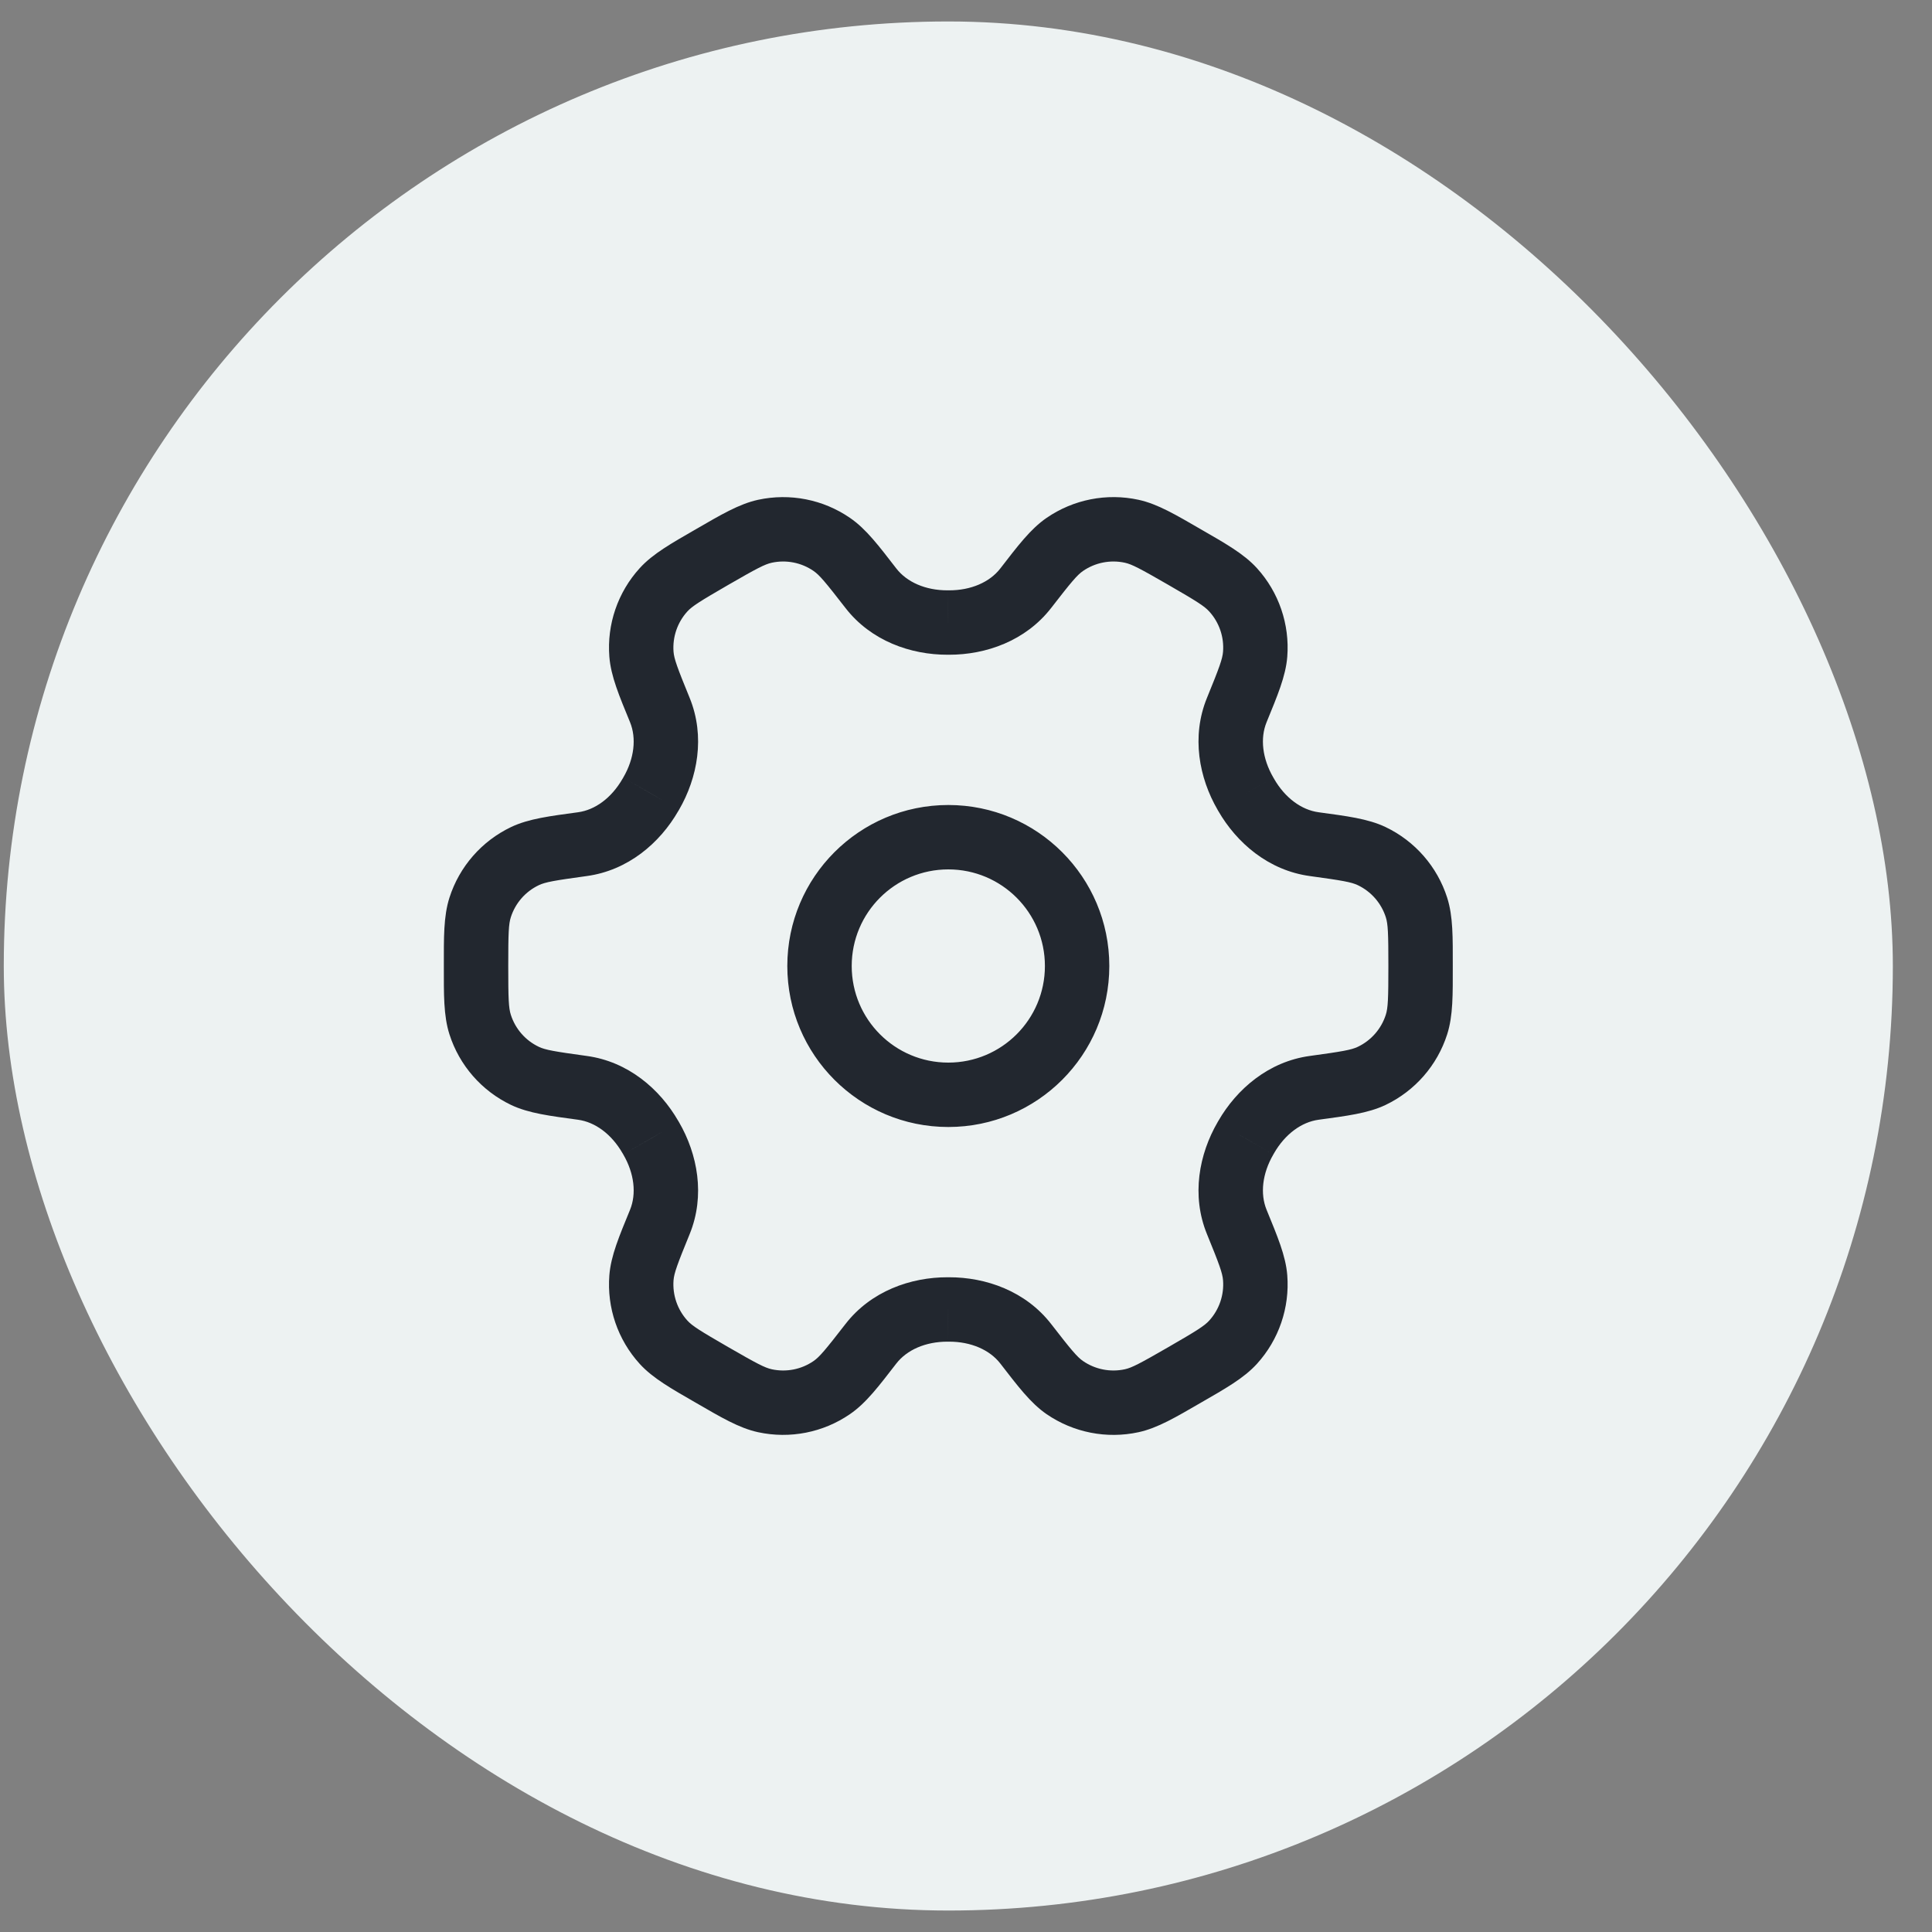
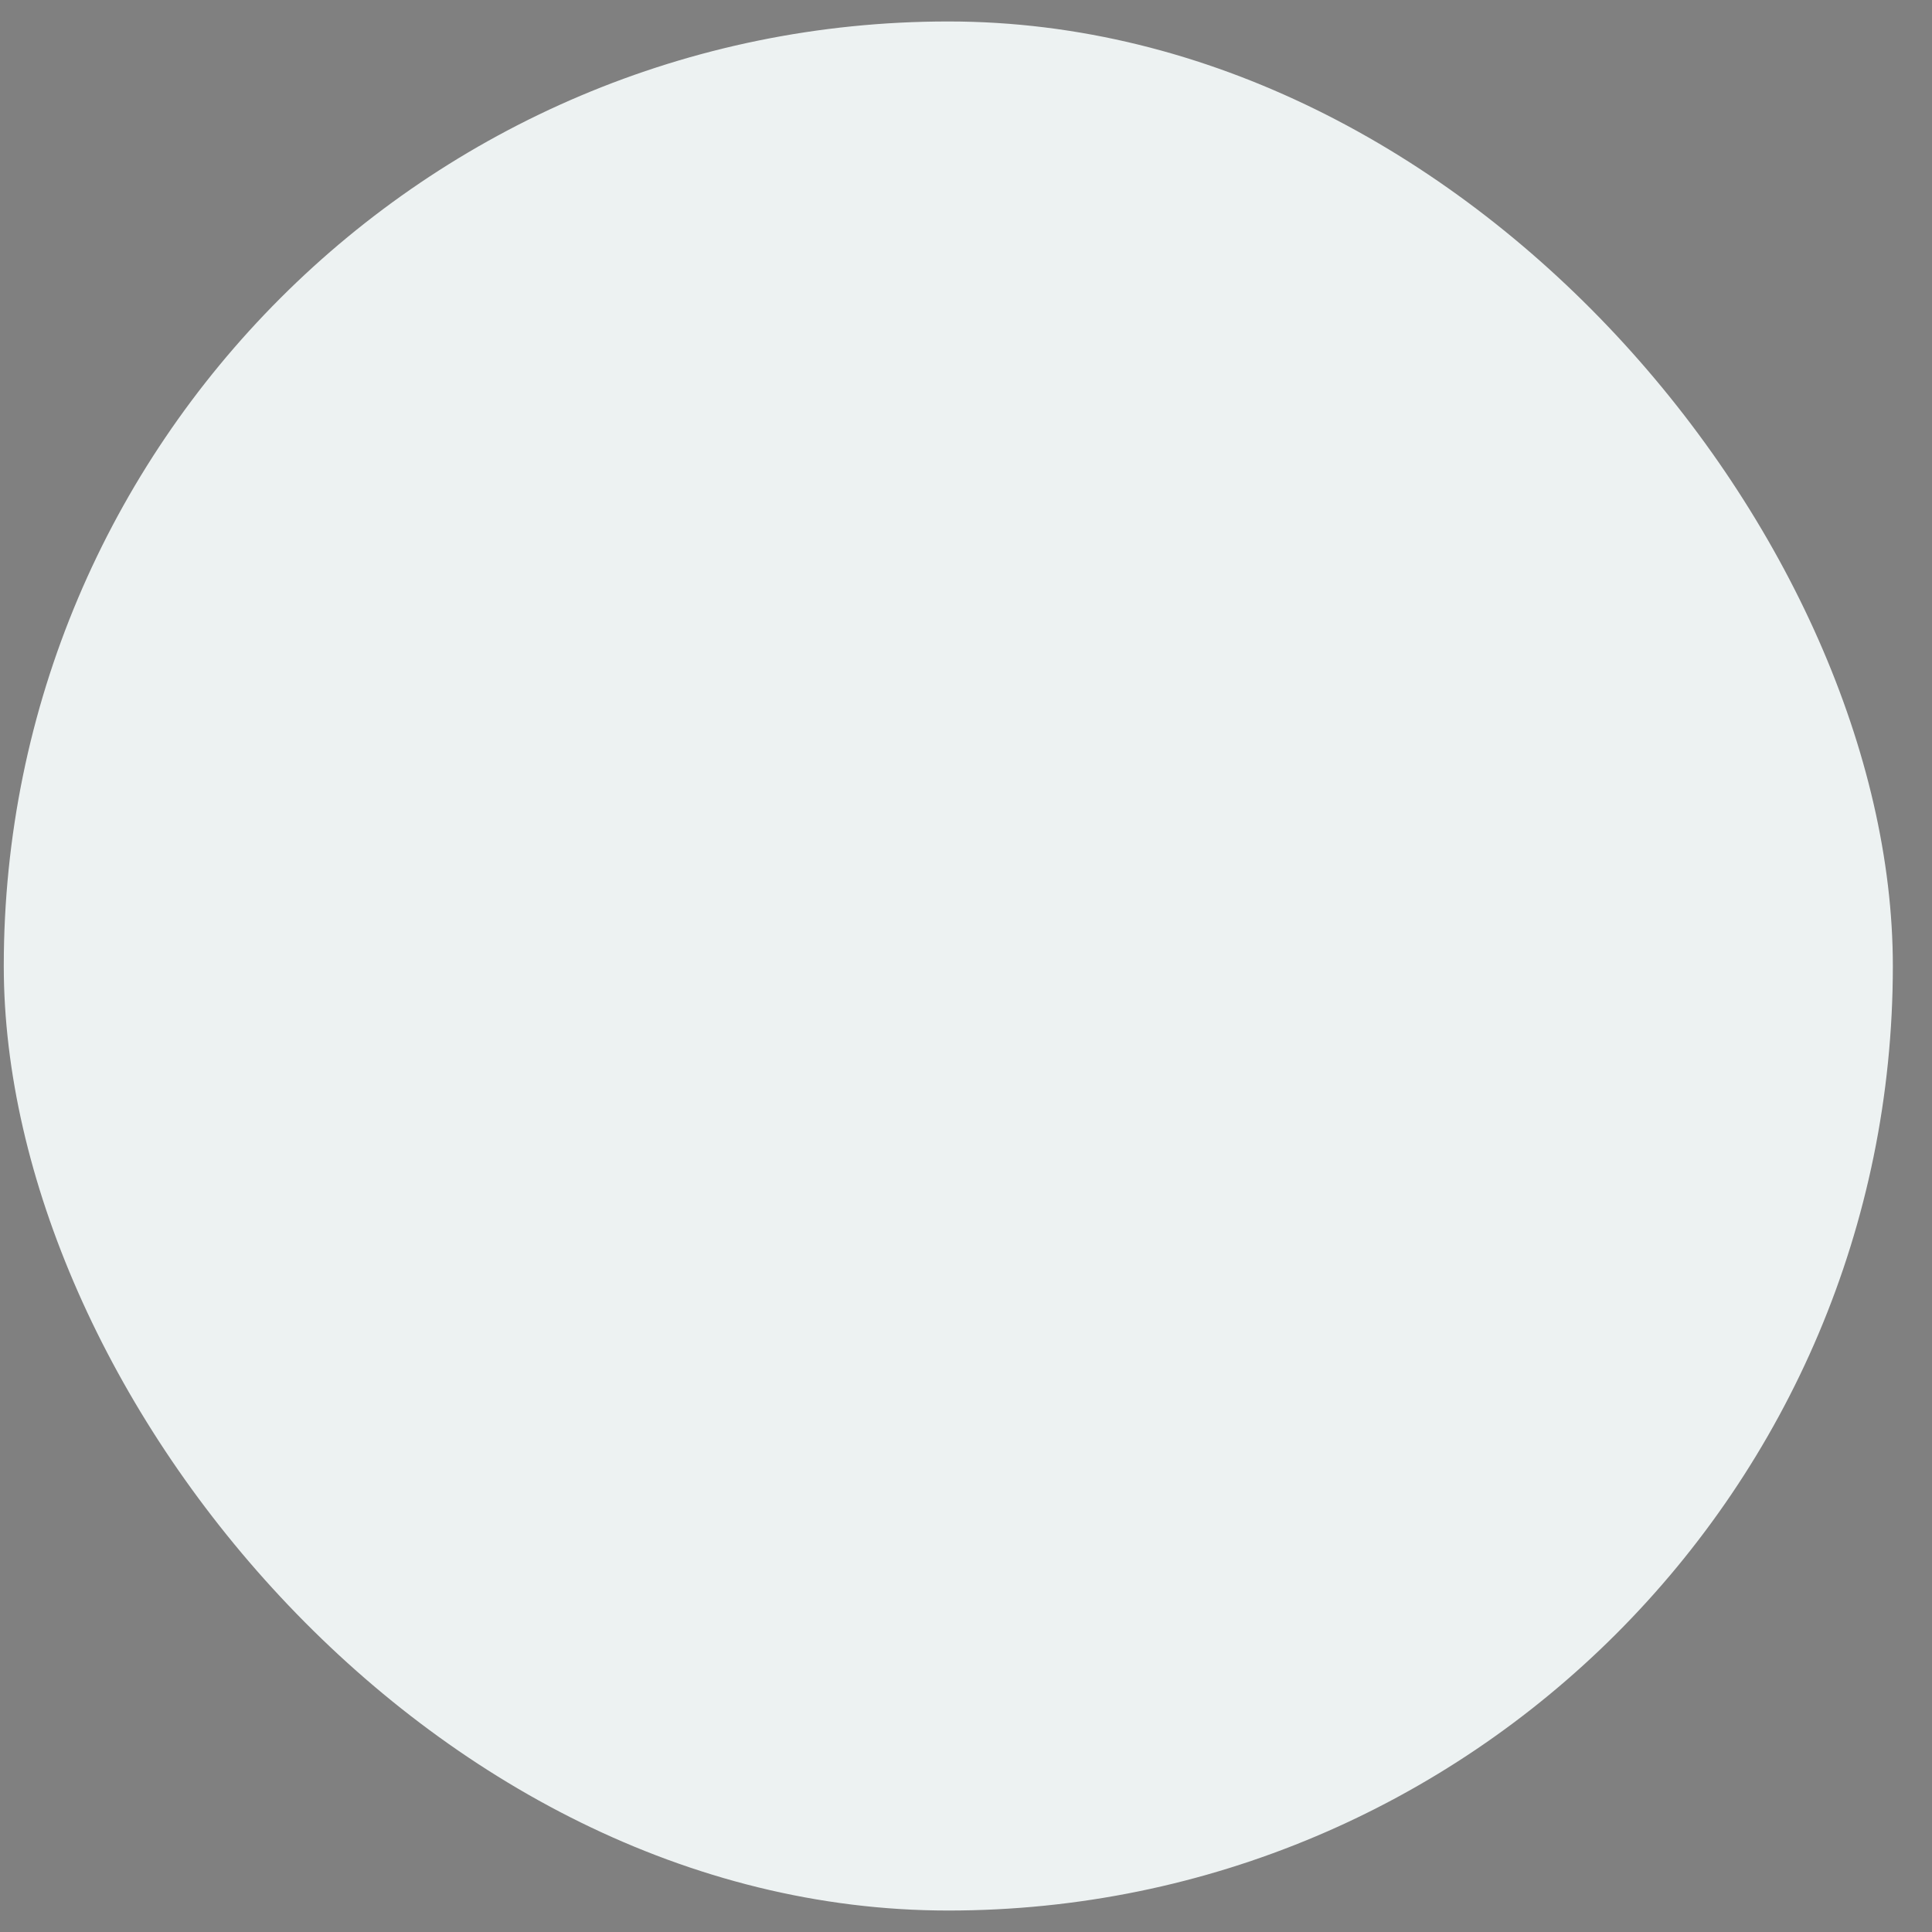
<svg xmlns="http://www.w3.org/2000/svg" width="45" height="45" viewBox="0 0 45 45" fill="none">
  <rect x="0" y="0" width="45" height="45" fill="#808080" stroke="none" />
  <rect x="0.088" y="0.5" width="44" height="44" rx="22" fill="#EDF2F2" />
-   <path d="M15.454 31.262L16.009 30.757H16.009L15.454 31.262ZM16.588 32.026L16.213 32.676H16.213L16.588 32.026ZM14.941 29.761L15.688 29.82L14.941 29.761ZM15.369 28.462L14.675 28.178H14.675L15.369 28.462ZM15.166 26.514L14.517 26.889L14.518 26.891L15.166 26.514ZM15.149 26.485L14.499 26.859L14.5 26.86L15.149 26.485ZM13.565 25.338L13.666 24.595H13.666L13.565 25.338ZM12.226 25.059L11.903 25.736L11.903 25.736L12.226 25.059ZM11.183 23.864L11.898 23.636H11.898L11.183 23.864ZM11.183 21.136L11.898 21.364L11.898 21.364L11.183 21.136ZM12.226 19.941L11.903 19.264H11.903L12.226 19.941ZM13.565 19.662L13.666 20.405H13.666L13.565 19.662ZM15.149 18.515L14.5 18.14L14.499 18.141L15.149 18.515ZM15.166 18.486L14.518 18.109L14.517 18.111L15.166 18.486ZM15.369 16.538L16.063 16.254L16.058 16.242L15.369 16.538ZM15.369 16.538L14.664 16.794C14.669 16.807 14.674 16.82 14.68 16.833L15.369 16.538ZM15.369 16.538L16.074 16.282C16.07 16.272 16.067 16.263 16.063 16.254L15.369 16.538ZM14.941 15.239L15.688 15.18V15.18L14.941 15.239ZM15.454 13.739L14.899 13.235L15.454 13.739ZM16.588 12.974L16.963 13.623C16.977 13.615 16.991 13.607 17.004 13.598L16.588 12.974ZM16.588 12.974L16.225 12.317C16.207 12.327 16.189 12.338 16.172 12.35L16.588 12.974ZM16.588 12.974L16.95 13.63C16.955 13.628 16.959 13.626 16.963 13.623L16.588 12.974ZM17.817 12.374L17.976 13.107L17.817 12.374ZM19.373 12.68L19.797 12.062V12.062L19.373 12.68ZM20.284 13.7L20.877 13.241V13.241L20.284 13.7ZM22.072 14.5L22.071 13.75L22.07 13.75L22.072 14.5ZM22.088 14.5L22.089 13.75L22.087 13.75L22.088 14.5ZM22.104 14.5L22.105 13.75L22.105 13.75L22.104 14.5ZM23.892 13.7L24.485 14.159V14.159L23.892 13.7ZM24.803 12.68L24.378 12.062V12.062L24.803 12.68ZM26.359 12.374L26.2 13.107L26.359 12.374ZM27.588 12.974L27.213 13.623V13.623L27.588 12.974ZM28.722 13.739L29.277 13.234L29.277 13.234L28.722 13.739ZM29.235 15.239L28.487 15.18V15.18L29.235 15.239ZM28.807 16.538L28.113 16.254C28.104 16.275 28.097 16.296 28.09 16.317L28.807 16.538ZM28.807 16.538L29.501 16.822C29.51 16.801 29.517 16.78 29.524 16.758L28.807 16.538ZM29.01 18.486L29.659 18.111L29.658 18.11L29.01 18.486ZM29.026 18.515L29.676 18.141L29.676 18.14L29.026 18.515ZM30.611 19.662L30.509 20.405L30.611 19.662ZM31.95 19.941L31.627 20.618L31.95 19.941ZM32.992 21.136L32.278 21.364V21.364L32.992 21.136ZM32.992 23.864L32.278 23.636V23.636L32.992 23.864ZM31.95 25.059L32.273 25.736L32.273 25.736L31.95 25.059ZM30.611 25.338L30.509 24.595H30.509L30.611 25.338ZM29.026 26.485L29.676 26.86L29.676 26.859L29.026 26.485ZM29.01 26.514L29.658 26.891L29.659 26.889L29.01 26.514ZM28.807 28.462L29.501 28.178V28.178L28.807 28.462ZM29.235 29.761L29.983 29.703V29.703L29.235 29.761ZM28.722 31.262L29.277 31.766V31.766L28.722 31.262ZM27.588 32.026L27.963 32.676L27.588 32.026ZM26.359 32.626L26.2 31.893H26.2L26.359 32.626ZM24.803 32.32L25.227 31.702H25.227L24.803 32.32ZM23.892 31.3L24.485 30.841L23.892 31.3ZM22.104 30.5L22.105 31.25L22.105 31.25L22.104 30.5ZM22.088 30.5L22.087 31.25L22.089 31.25L22.088 30.5ZM22.072 30.5L22.07 31.25L22.071 31.25L22.072 30.5ZM20.284 31.3L19.691 30.841L19.691 30.841L20.284 31.3ZM19.373 32.32L19.797 32.938L19.797 32.938L19.373 32.32ZM17.817 32.626L17.976 31.893H17.976L17.817 32.626ZM14.899 31.766C15.207 32.105 15.645 32.348 16.213 32.676L16.963 31.377C16.299 30.994 16.121 30.881 16.009 30.757L14.899 31.766ZM14.193 29.703C14.134 30.458 14.389 31.205 14.899 31.766L16.009 30.757C15.778 30.502 15.662 30.163 15.688 29.82L14.193 29.703ZM14.675 28.178C14.426 28.786 14.229 29.245 14.193 29.703L15.688 29.82C15.701 29.654 15.773 29.455 16.063 28.746L14.675 28.178ZM14.518 26.891C14.776 27.335 14.826 27.807 14.675 28.178L16.063 28.746C16.431 27.845 16.247 26.881 15.815 26.137L14.518 26.891ZM14.5 26.86L14.517 26.889L15.815 26.138L15.799 26.109L14.5 26.86ZM13.464 26.081C13.861 26.135 14.243 26.415 14.499 26.859L15.799 26.111C15.371 25.366 14.629 24.726 13.666 24.595L13.464 26.081ZM11.903 25.736C12.317 25.933 12.814 25.992 13.464 26.081L13.666 24.595C12.907 24.491 12.699 24.454 12.549 24.382L11.903 25.736ZM10.469 24.093C10.7 24.815 11.219 25.409 11.903 25.736L12.549 24.382C12.238 24.234 12.003 23.964 11.898 23.636L10.469 24.093ZM10.338 22.5C10.338 23.156 10.329 23.656 10.469 24.093L11.898 23.636C11.847 23.477 11.838 23.266 11.838 22.5H10.338ZM10.469 20.907C10.329 21.344 10.338 21.844 10.338 22.5H11.838C11.838 21.734 11.847 21.523 11.898 21.364L10.469 20.907ZM11.903 19.264C11.219 19.591 10.7 20.185 10.469 20.907L11.898 21.364C12.003 21.036 12.238 20.766 12.549 20.618L11.903 19.264ZM13.464 18.919C12.814 19.008 12.317 19.067 11.903 19.264L12.549 20.618C12.699 20.546 12.907 20.509 13.666 20.405L13.464 18.919ZM14.499 18.141C14.243 18.586 13.861 18.865 13.464 18.919L13.666 20.405C14.629 20.274 15.371 19.634 15.799 18.889L14.499 18.141ZM14.517 18.111L14.5 18.14L15.799 18.891L15.815 18.862L14.517 18.111ZM14.675 16.822C14.826 17.193 14.776 17.666 14.518 18.109L15.815 18.863C16.247 18.119 16.431 17.155 16.063 16.254L14.675 16.822ZM14.68 16.833L14.68 16.833L16.058 16.242L16.058 16.242L14.68 16.833ZM14.664 16.794L14.664 16.794L16.074 16.282L16.074 16.282L14.664 16.794ZM14.193 15.297C14.229 15.755 14.426 16.215 14.675 16.822L16.063 16.254C15.773 15.545 15.701 15.346 15.688 15.18L14.193 15.297ZM14.899 13.235C14.389 13.796 14.134 14.542 14.193 15.297L15.688 15.18C15.662 14.837 15.778 14.498 16.009 14.243L14.899 13.235ZM16.213 12.324C15.645 12.652 15.207 12.895 14.899 13.235L16.009 14.243C16.121 14.12 16.299 14.007 16.963 13.623L16.213 12.324ZM16.172 12.35L16.172 12.35L17.004 13.598L17.004 13.598L16.172 12.35ZM16.225 12.317L16.225 12.317L16.95 13.63L16.95 13.63L16.225 12.317ZM17.658 11.641C17.21 11.739 16.781 11.996 16.213 12.324L16.963 13.623C17.627 13.24 17.814 13.142 17.976 13.107L17.658 11.641ZM19.797 12.062C19.173 11.633 18.399 11.481 17.658 11.641L17.976 13.107C18.313 13.034 18.665 13.103 18.948 13.298L19.797 12.062ZM20.877 13.241C20.475 12.722 20.176 12.321 19.797 12.062L18.948 13.298C19.086 13.392 19.222 13.554 19.691 14.159L20.877 13.241ZM22.07 13.75C21.557 13.751 21.123 13.559 20.877 13.241L19.691 14.159C20.286 14.928 21.212 15.252 22.073 15.25L22.07 13.75ZM22.087 13.75L22.071 13.75L22.072 15.25L22.089 15.25L22.087 13.75ZM22.105 13.75L22.089 13.75L22.087 15.25L22.103 15.25L22.105 13.75ZM23.299 13.241C23.053 13.559 22.618 13.751 22.105 13.75L22.102 15.25C22.964 15.252 23.889 14.928 24.485 14.159L23.299 13.241ZM24.378 12.062C24 12.321 23.701 12.722 23.299 13.241L24.485 14.159C24.954 13.553 25.09 13.392 25.227 13.298L24.378 12.062ZM26.518 11.641C25.777 11.48 25.003 11.633 24.378 12.062L25.227 13.298C25.511 13.103 25.863 13.034 26.2 13.107L26.518 11.641ZM27.963 12.324C27.395 11.996 26.966 11.738 26.518 11.641L26.2 13.107C26.362 13.142 26.549 13.24 27.213 13.623L27.963 12.324ZM29.277 13.234C28.969 12.895 28.531 12.652 27.963 12.324L27.213 13.623C27.877 14.006 28.055 14.12 28.166 14.243L29.277 13.234ZM29.983 15.297C30.042 14.542 29.787 13.795 29.277 13.234L28.166 14.243C28.398 14.498 28.514 14.837 28.487 15.18L29.983 15.297ZM29.501 16.822C29.749 16.214 29.947 15.755 29.983 15.297L28.487 15.18C28.474 15.346 28.403 15.545 28.113 16.254L29.501 16.822ZM29.524 16.758L29.524 16.758L28.09 16.317L28.09 16.317L29.524 16.758ZM29.658 18.11C29.4 17.665 29.349 17.193 29.501 16.822L28.113 16.254C27.744 17.155 27.929 18.119 28.361 18.863L29.658 18.11ZM29.676 18.14L29.659 18.111L28.36 18.862L28.377 18.891L29.676 18.14ZM30.712 18.919C30.315 18.865 29.932 18.586 29.676 18.141L28.376 18.889C28.805 19.634 29.547 20.274 30.509 20.405L30.712 18.919ZM32.273 19.264C31.859 19.067 31.362 19.008 30.712 18.919L30.509 20.405C31.269 20.509 31.477 20.546 31.627 20.618L32.273 19.264ZM33.707 20.907C33.476 20.185 32.957 19.591 32.273 19.264L31.627 20.618C31.937 20.766 32.173 21.036 32.278 21.364L33.707 20.907ZM33.838 22.5C33.838 21.844 33.847 21.344 33.707 20.907L32.278 21.364C32.329 21.523 32.338 21.734 32.338 22.5H33.838ZM33.707 24.093C33.847 23.656 33.838 23.156 33.838 22.5H32.338C32.338 23.266 32.329 23.477 32.278 23.636L33.707 24.093ZM32.273 25.736C32.957 25.409 33.476 24.815 33.707 24.093L32.278 23.636C32.173 23.964 31.937 24.234 31.627 24.382L32.273 25.736ZM30.712 26.081C31.362 25.992 31.859 25.933 32.273 25.736L31.627 24.382C31.477 24.454 31.269 24.491 30.509 24.595L30.712 26.081ZM29.676 26.859C29.932 26.415 30.315 26.135 30.712 26.081L30.509 24.595C29.547 24.726 28.805 25.366 28.376 26.111L29.676 26.859ZM29.659 26.889L29.676 26.86L28.377 26.109L28.36 26.138L29.659 26.889ZM29.501 28.178C29.349 27.807 29.4 27.335 29.658 26.891L28.361 26.137C27.929 26.881 27.744 27.845 28.113 28.746L29.501 28.178ZM29.983 29.703C29.947 29.245 29.749 28.786 29.501 28.178L28.113 28.746C28.403 29.455 28.474 29.654 28.487 29.82L29.983 29.703ZM29.277 31.766C29.787 31.205 30.042 30.458 29.983 29.703L28.487 29.82C28.514 30.163 28.398 30.502 28.166 30.758L29.277 31.766ZM27.963 32.676C28.531 32.348 28.969 32.105 29.277 31.766L28.166 30.758C28.055 30.881 27.877 30.994 27.213 31.377L27.963 32.676ZM26.518 33.359C26.966 33.262 27.395 33.004 27.963 32.676L27.213 31.377C26.549 31.76 26.362 31.858 26.2 31.893L26.518 33.359ZM24.378 32.939C25.003 33.367 25.777 33.52 26.518 33.359L26.2 31.893C25.863 31.966 25.511 31.897 25.227 31.702L24.378 32.939ZM23.299 31.759C23.701 32.278 24 32.679 24.378 32.939L25.227 31.702C25.09 31.608 24.954 31.447 24.485 30.841L23.299 31.759ZM22.105 31.25C22.618 31.249 23.053 31.442 23.299 31.759L24.485 30.841C23.889 30.072 22.964 29.748 22.102 29.75L22.105 31.25ZM22.089 31.25L22.105 31.25L22.103 29.75L22.087 29.75L22.089 31.25ZM22.071 31.25L22.087 31.25L22.089 29.75L22.072 29.75L22.071 31.25ZM20.877 31.759C21.123 31.442 21.557 31.249 22.07 31.25L22.073 29.75C21.212 29.748 20.286 30.072 19.691 30.841L20.877 31.759ZM19.797 32.938C20.176 32.679 20.475 32.278 20.877 31.759L19.691 30.841C19.222 31.446 19.086 31.608 18.948 31.702L19.797 32.938ZM17.658 33.359C18.399 33.519 19.173 33.367 19.797 32.938L18.948 31.702C18.665 31.897 18.313 31.966 17.976 31.893L17.658 33.359ZM16.213 32.676C16.781 33.004 17.21 33.262 17.658 33.359L17.976 31.893C17.814 31.858 17.627 31.76 16.963 31.377L16.213 32.676ZM24.338 22.5C24.338 23.743 23.331 24.75 22.088 24.75V26.25C24.159 26.25 25.838 24.571 25.838 22.5H24.338ZM22.088 20.25C23.331 20.25 24.338 21.257 24.338 22.5H25.838C25.838 20.429 24.159 18.75 22.088 18.75V20.25ZM19.838 22.5C19.838 21.257 20.845 20.25 22.088 20.25V18.75C20.017 18.75 18.338 20.429 18.338 22.5H19.838ZM22.088 24.75C20.845 24.75 19.838 23.743 19.838 22.5H18.338C18.338 24.571 20.017 26.25 22.088 26.25V24.75Z" fill="#22272F" />
</svg>